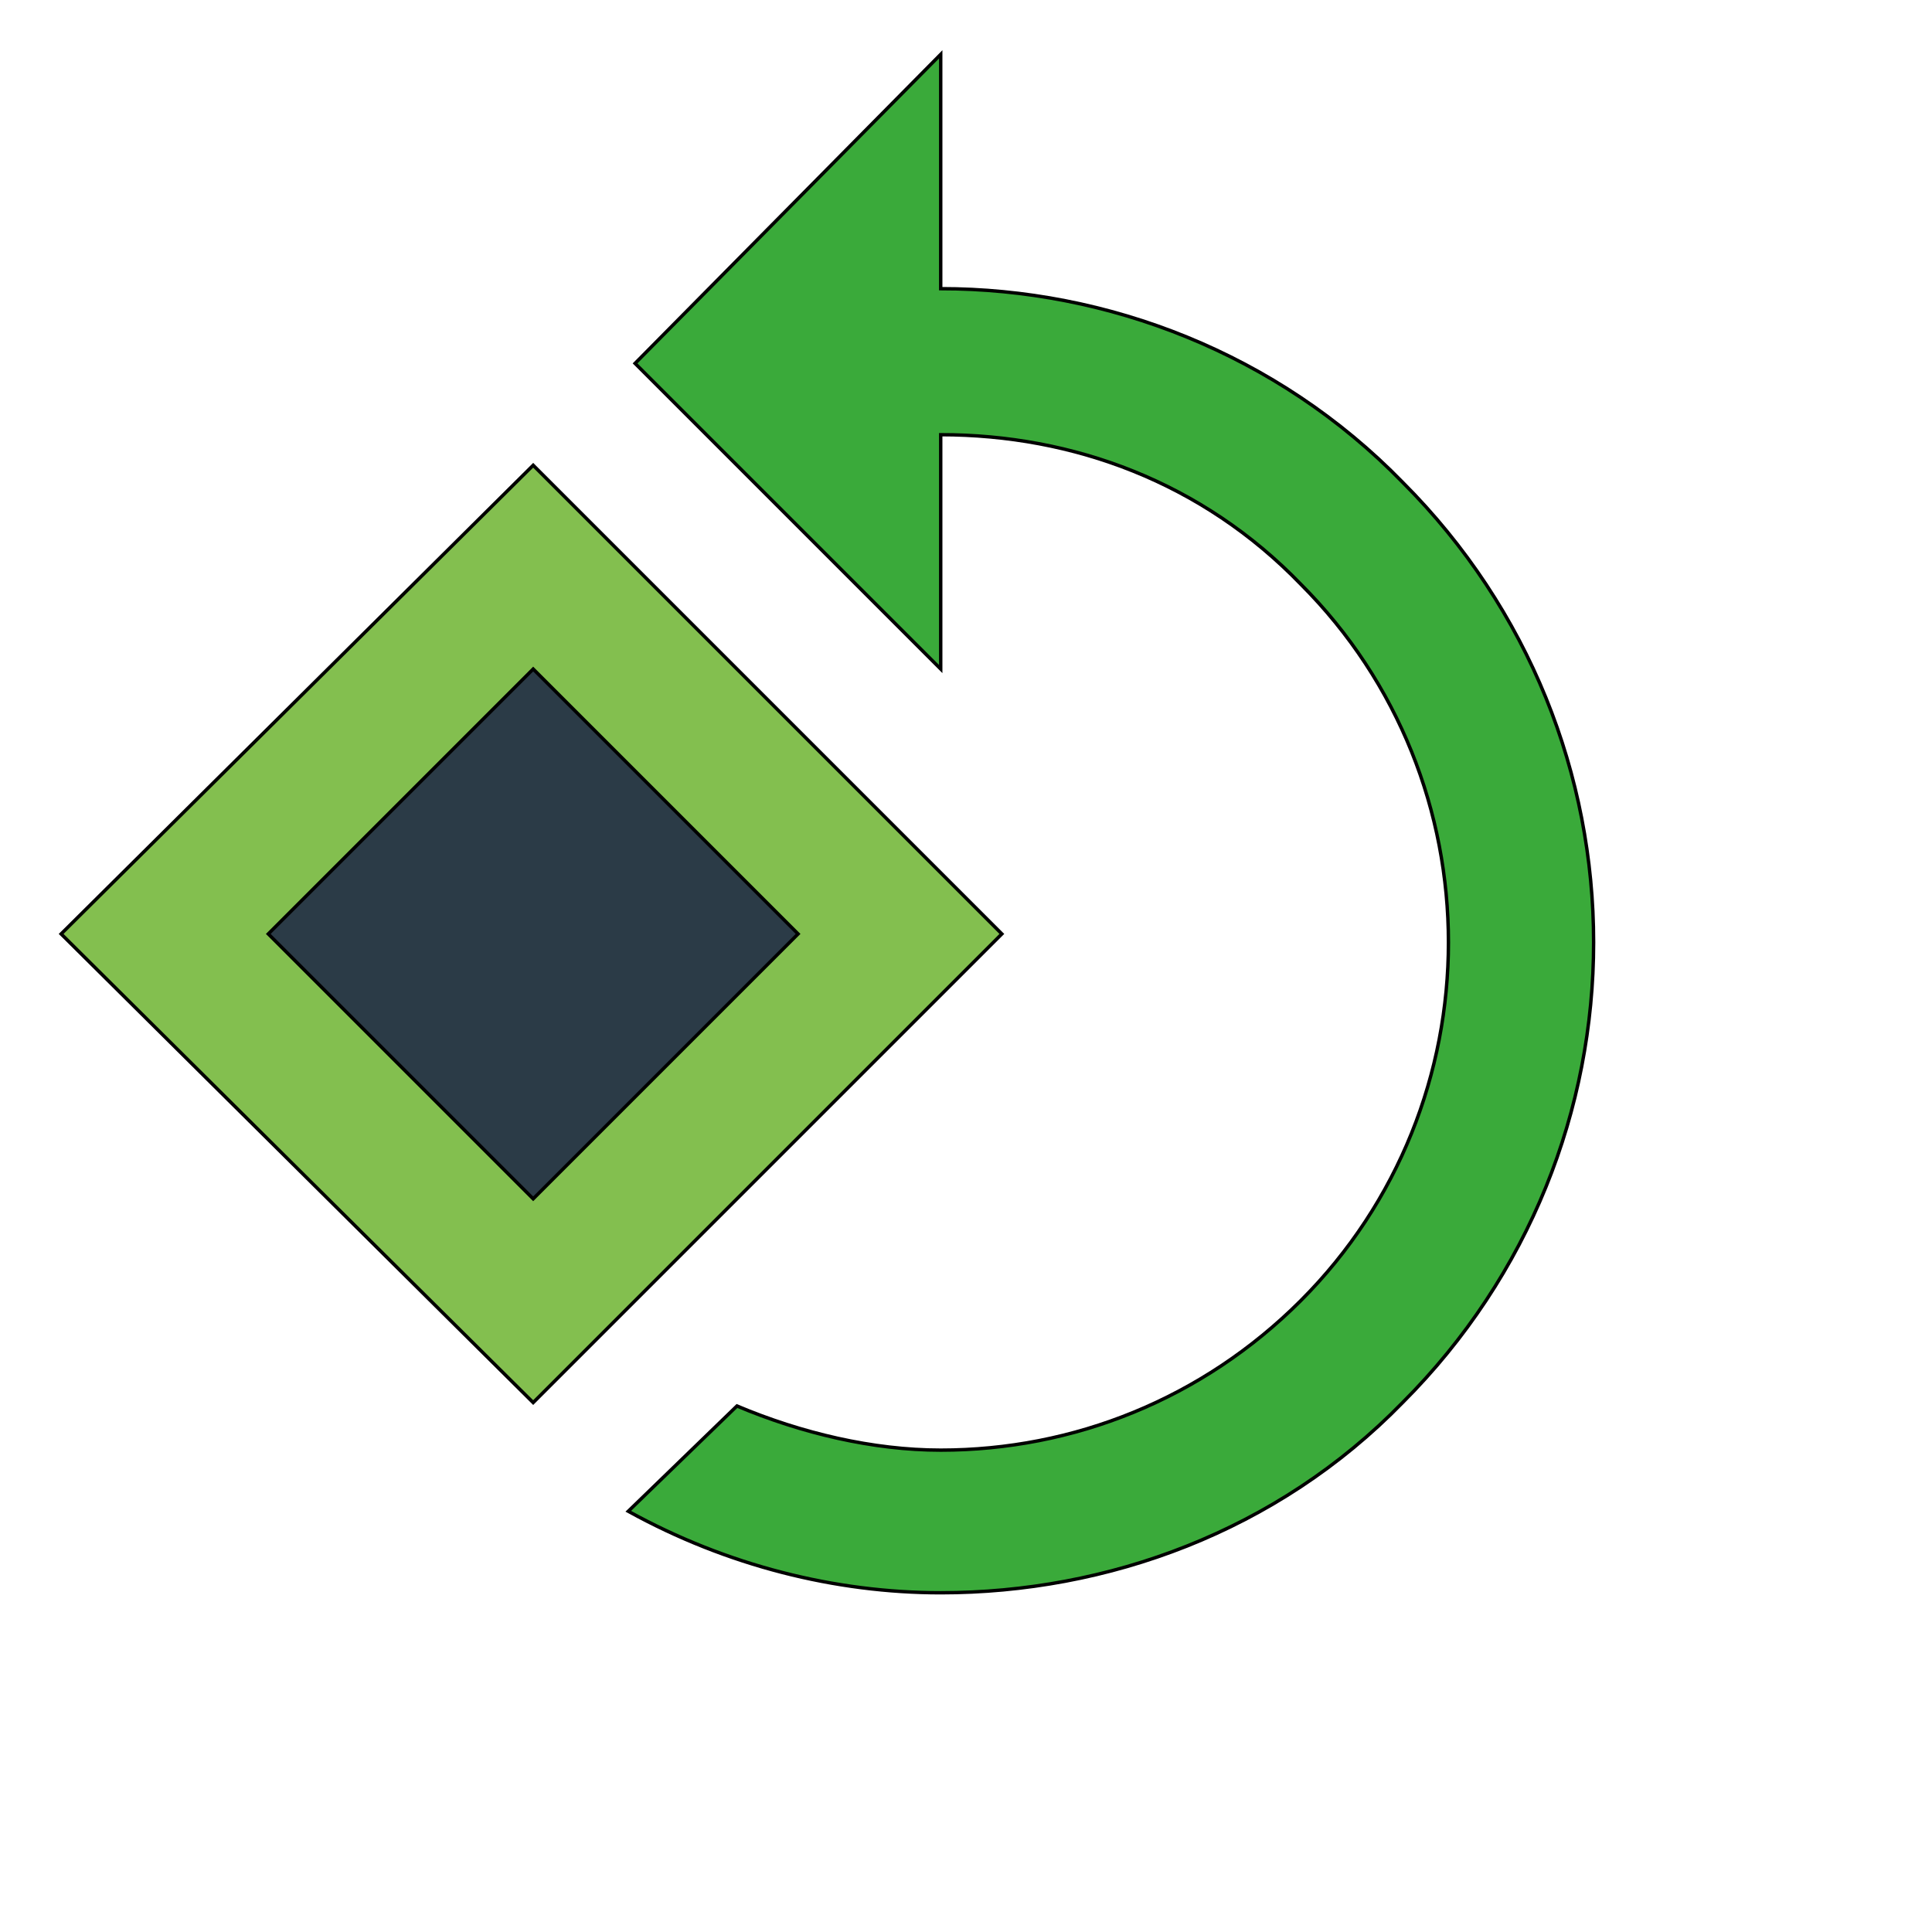
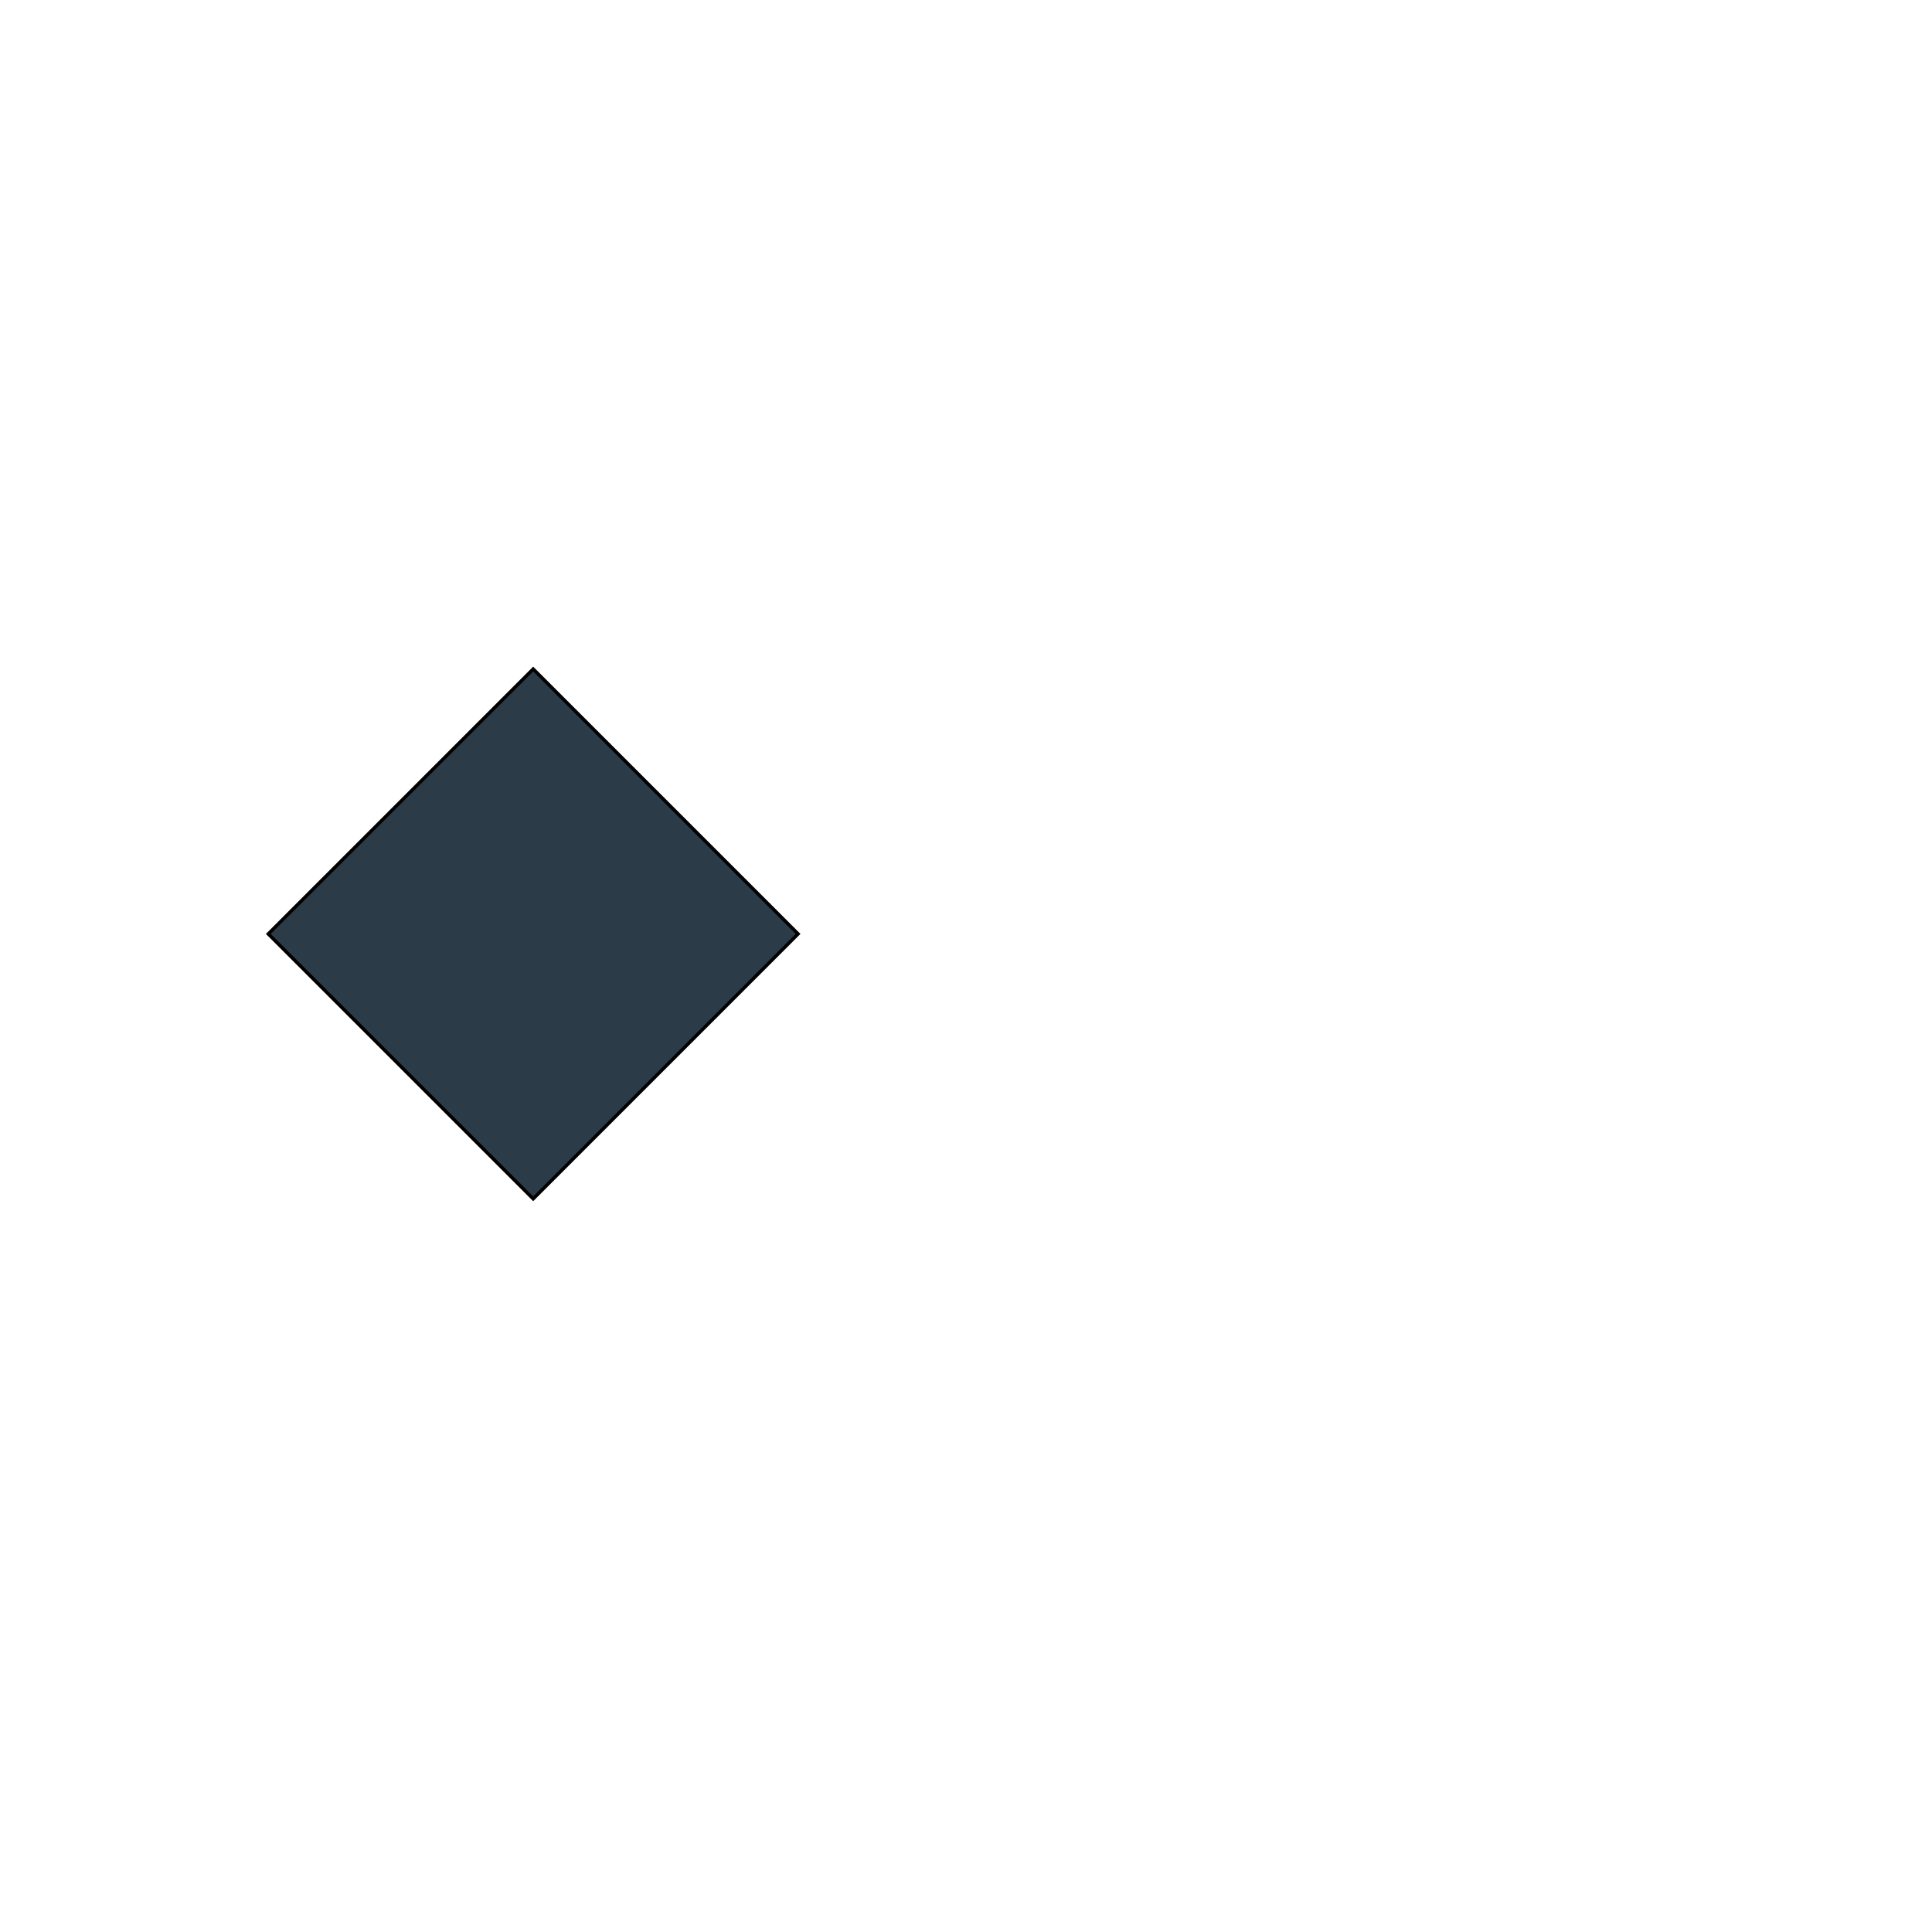
<svg xmlns="http://www.w3.org/2000/svg" id="th_wav_rotate-90-degrees-ccw" width="100%" height="100%" version="1.1" preserveAspectRatio="xMidYMin slice" data-uid="wav_rotate-90-degrees-ccw" data-keyword="wav_rotate-90-degrees-ccw" viewBox="0 0 512 512" transform="matrix(0.9,0,0,0.9,0,0)" data-colors="[&quot;#bdcf46&quot;,&quot;#83bf4f&quot;,&quot;#2b3b47&quot;,&quot;#3aaa3a&quot;]">
  <defs id="SvgjsDefs19102" fill="#bdcf46" />
-   <path id="th_wav_rotate-90-degrees-ccw_0" d="M157 137L18 275L157 413L295 275L157 137Z " fill-rule="evenodd" fill="#83bf4f" stroke-width="1" stroke="#000000" />
  <path id="th_wav_rotate-90-degrees-ccw_1" d="M79 275L157 197L235 275L157 353Z " fill-rule="evenodd" fill="#2b3b47" stroke-width="1" stroke="#000000" />
-   <path id="th_wav_rotate-90-degrees-ccw_2" d="M413 142C376 104 326 85 277 85L277 16L187 107L277 197L277 128C316 128 354 142 383 172C441 230 441 325 383 383C354 412 316 427 277 427C257 427 236 422 217 414L185 445C214 461 246 469 277 469C326 469 376 451 413 413C488 338 488 217 413 142Z " fill-rule="evenodd" fill="#3aaa3a" stroke-width="1" stroke="#000000" />
</svg>